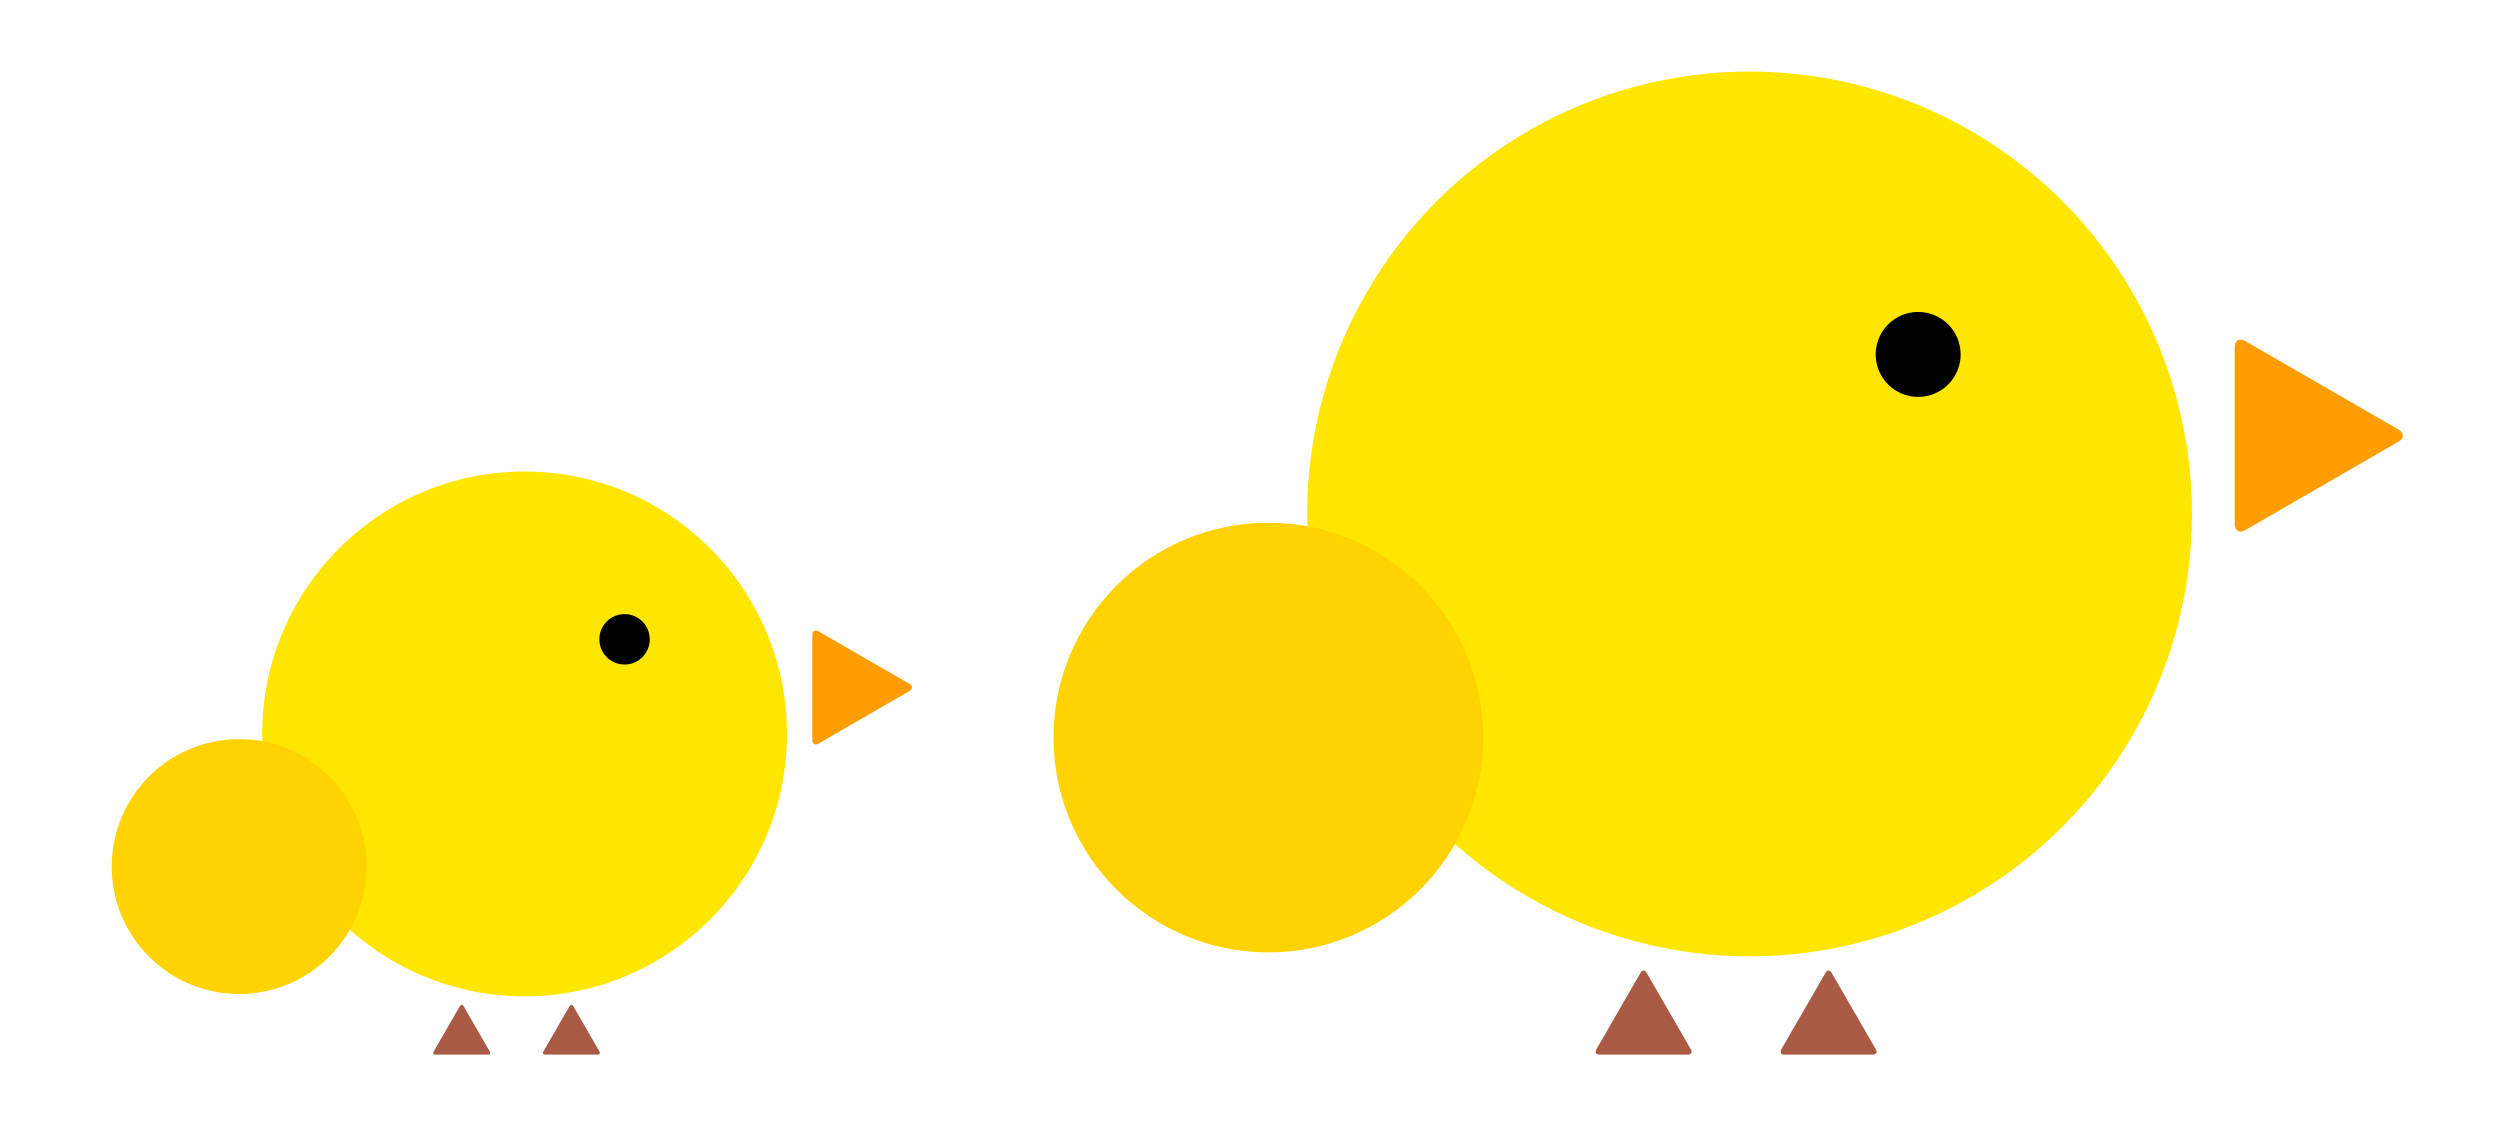
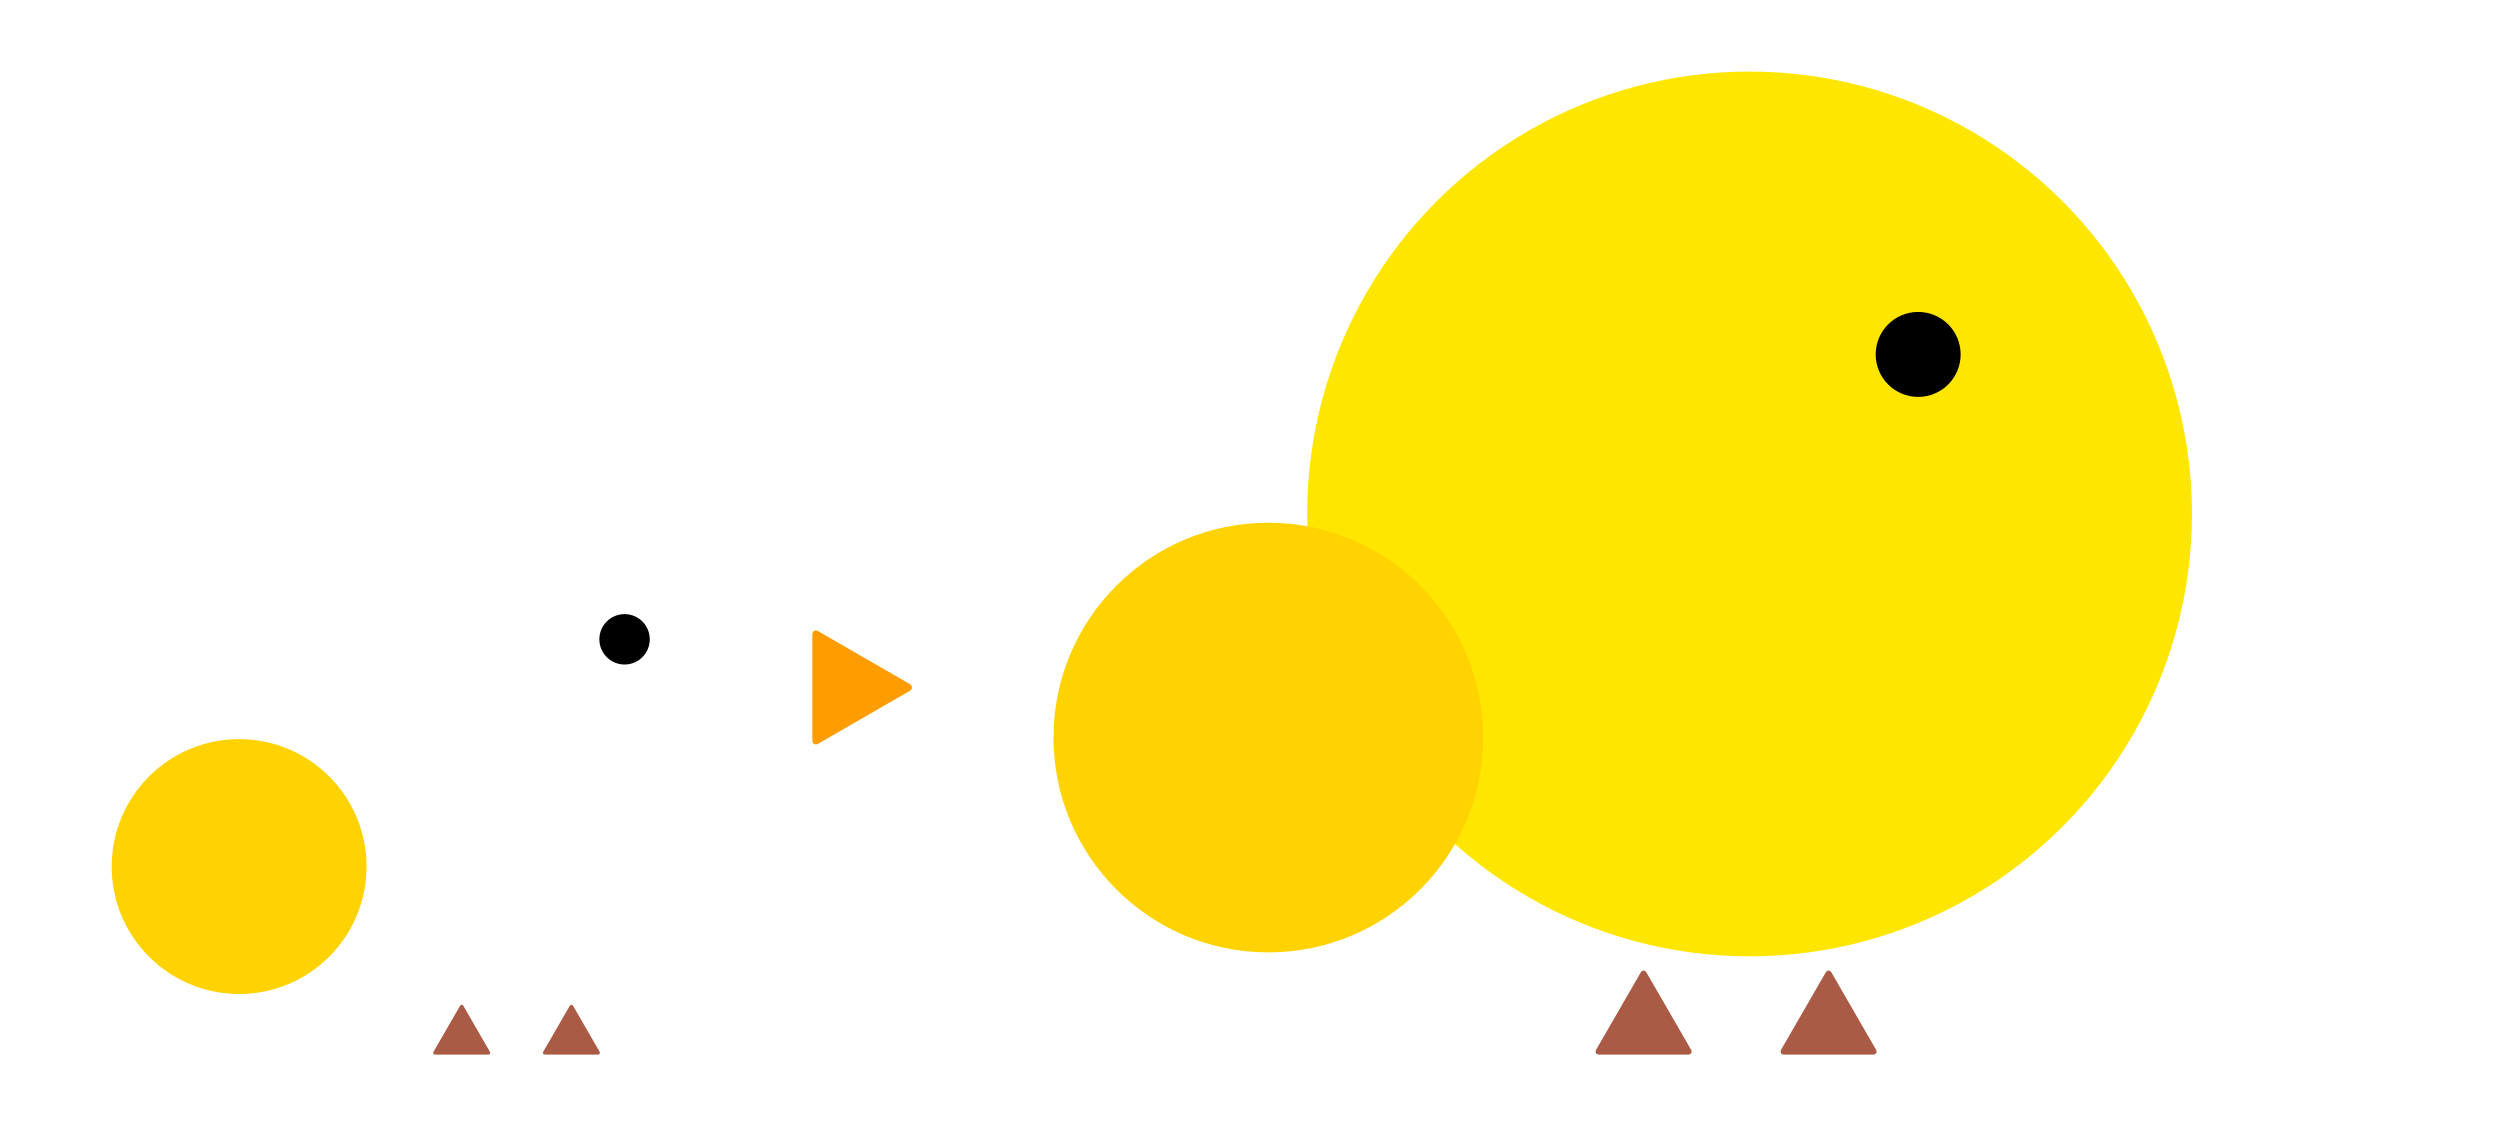
<svg xmlns="http://www.w3.org/2000/svg" version="1.1" id="レイヤー_1" x="0px" y="0px" width="139.75px" height="62.875px" viewBox="0 0 139.75 62.875" enable-background="new 0 0 139.75 62.875" xml:space="preserve">
  <g>
    <g>
      <g>
-         <path fill="#FF9D00" d="M134.077,24.012c0.321,0.186,0.321,0.49,0,0.676l-8.573,4.949c-0.322,0.186-0.585,0.034-0.585-0.337v-9.9     c0-0.371,0.263-0.522,0.585-0.337L134.077,24.012z" />
-       </g>
+         </g>
    </g>
    <g>
      <g>
        <path fill="#AA5B46" d="M102.048,54.375c0.093-0.16,0.245-0.16,0.338,0l2.475,4.287c0.093,0.16,0.017,0.292-0.169,0.292h-4.949     c-0.187,0-0.262-0.132-0.17-0.292L102.048,54.375z" />
      </g>
    </g>
    <g>
      <g>
        <path fill="#AA5B46" d="M91.708,54.375c0.093-0.16,0.245-0.16,0.337,0l2.476,4.287c0.093,0.16,0.017,0.292-0.169,0.292h-4.95     c-0.186,0-0.262-0.132-0.169-0.292L91.708,54.375z" />
      </g>
    </g>
    <g>
      <circle fill="#FFE600" cx="97.801" cy="28.73" r="24.73" />
    </g>
    <g>
      <circle fill="#FFD200" cx="70.9" cy="41.229" r="12.009" />
    </g>
    <circle cx="107.225" cy="19.812" r="2.375" />
  </g>
  <g>
    <g>
      <g>
        <path fill="#FF9D00" d="M50.84,38.229c0.19,0.11,0.19,0.29,0,0.4l-5.086,2.936c-0.19,0.11-0.346,0.021-0.346-0.2v-5.872     c0-0.22,0.155-0.31,0.346-0.2L50.84,38.229z" />
      </g>
    </g>
    <g>
      <g>
        <path fill="#AA5B46" d="M31.842,56.238c0.056-0.096,0.146-0.096,0.201,0l1.468,2.543c0.055,0.095,0.01,0.173-0.101,0.173h-2.936     c-0.11,0-0.155-0.078-0.1-0.173L31.842,56.238z" />
      </g>
    </g>
    <g>
      <g>
        <path fill="#AA5B46" d="M25.709,56.238c0.056-0.096,0.146-0.096,0.201,0l1.468,2.543c0.055,0.095,0.01,0.173-0.101,0.173h-2.936     c-0.11,0-0.155-0.078-0.1-0.173L25.709,56.238z" />
      </g>
    </g>
    <g>
-       <circle fill="#FFE600" cx="29.324" cy="41.027" r="14.668" />
-     </g>
+       </g>
    <g>
      <circle fill="#FFD200" cx="13.367" cy="48.441" r="7.123" />
    </g>
    <circle cx="34.913" cy="35.738" r="1.409" />
  </g>
</svg>